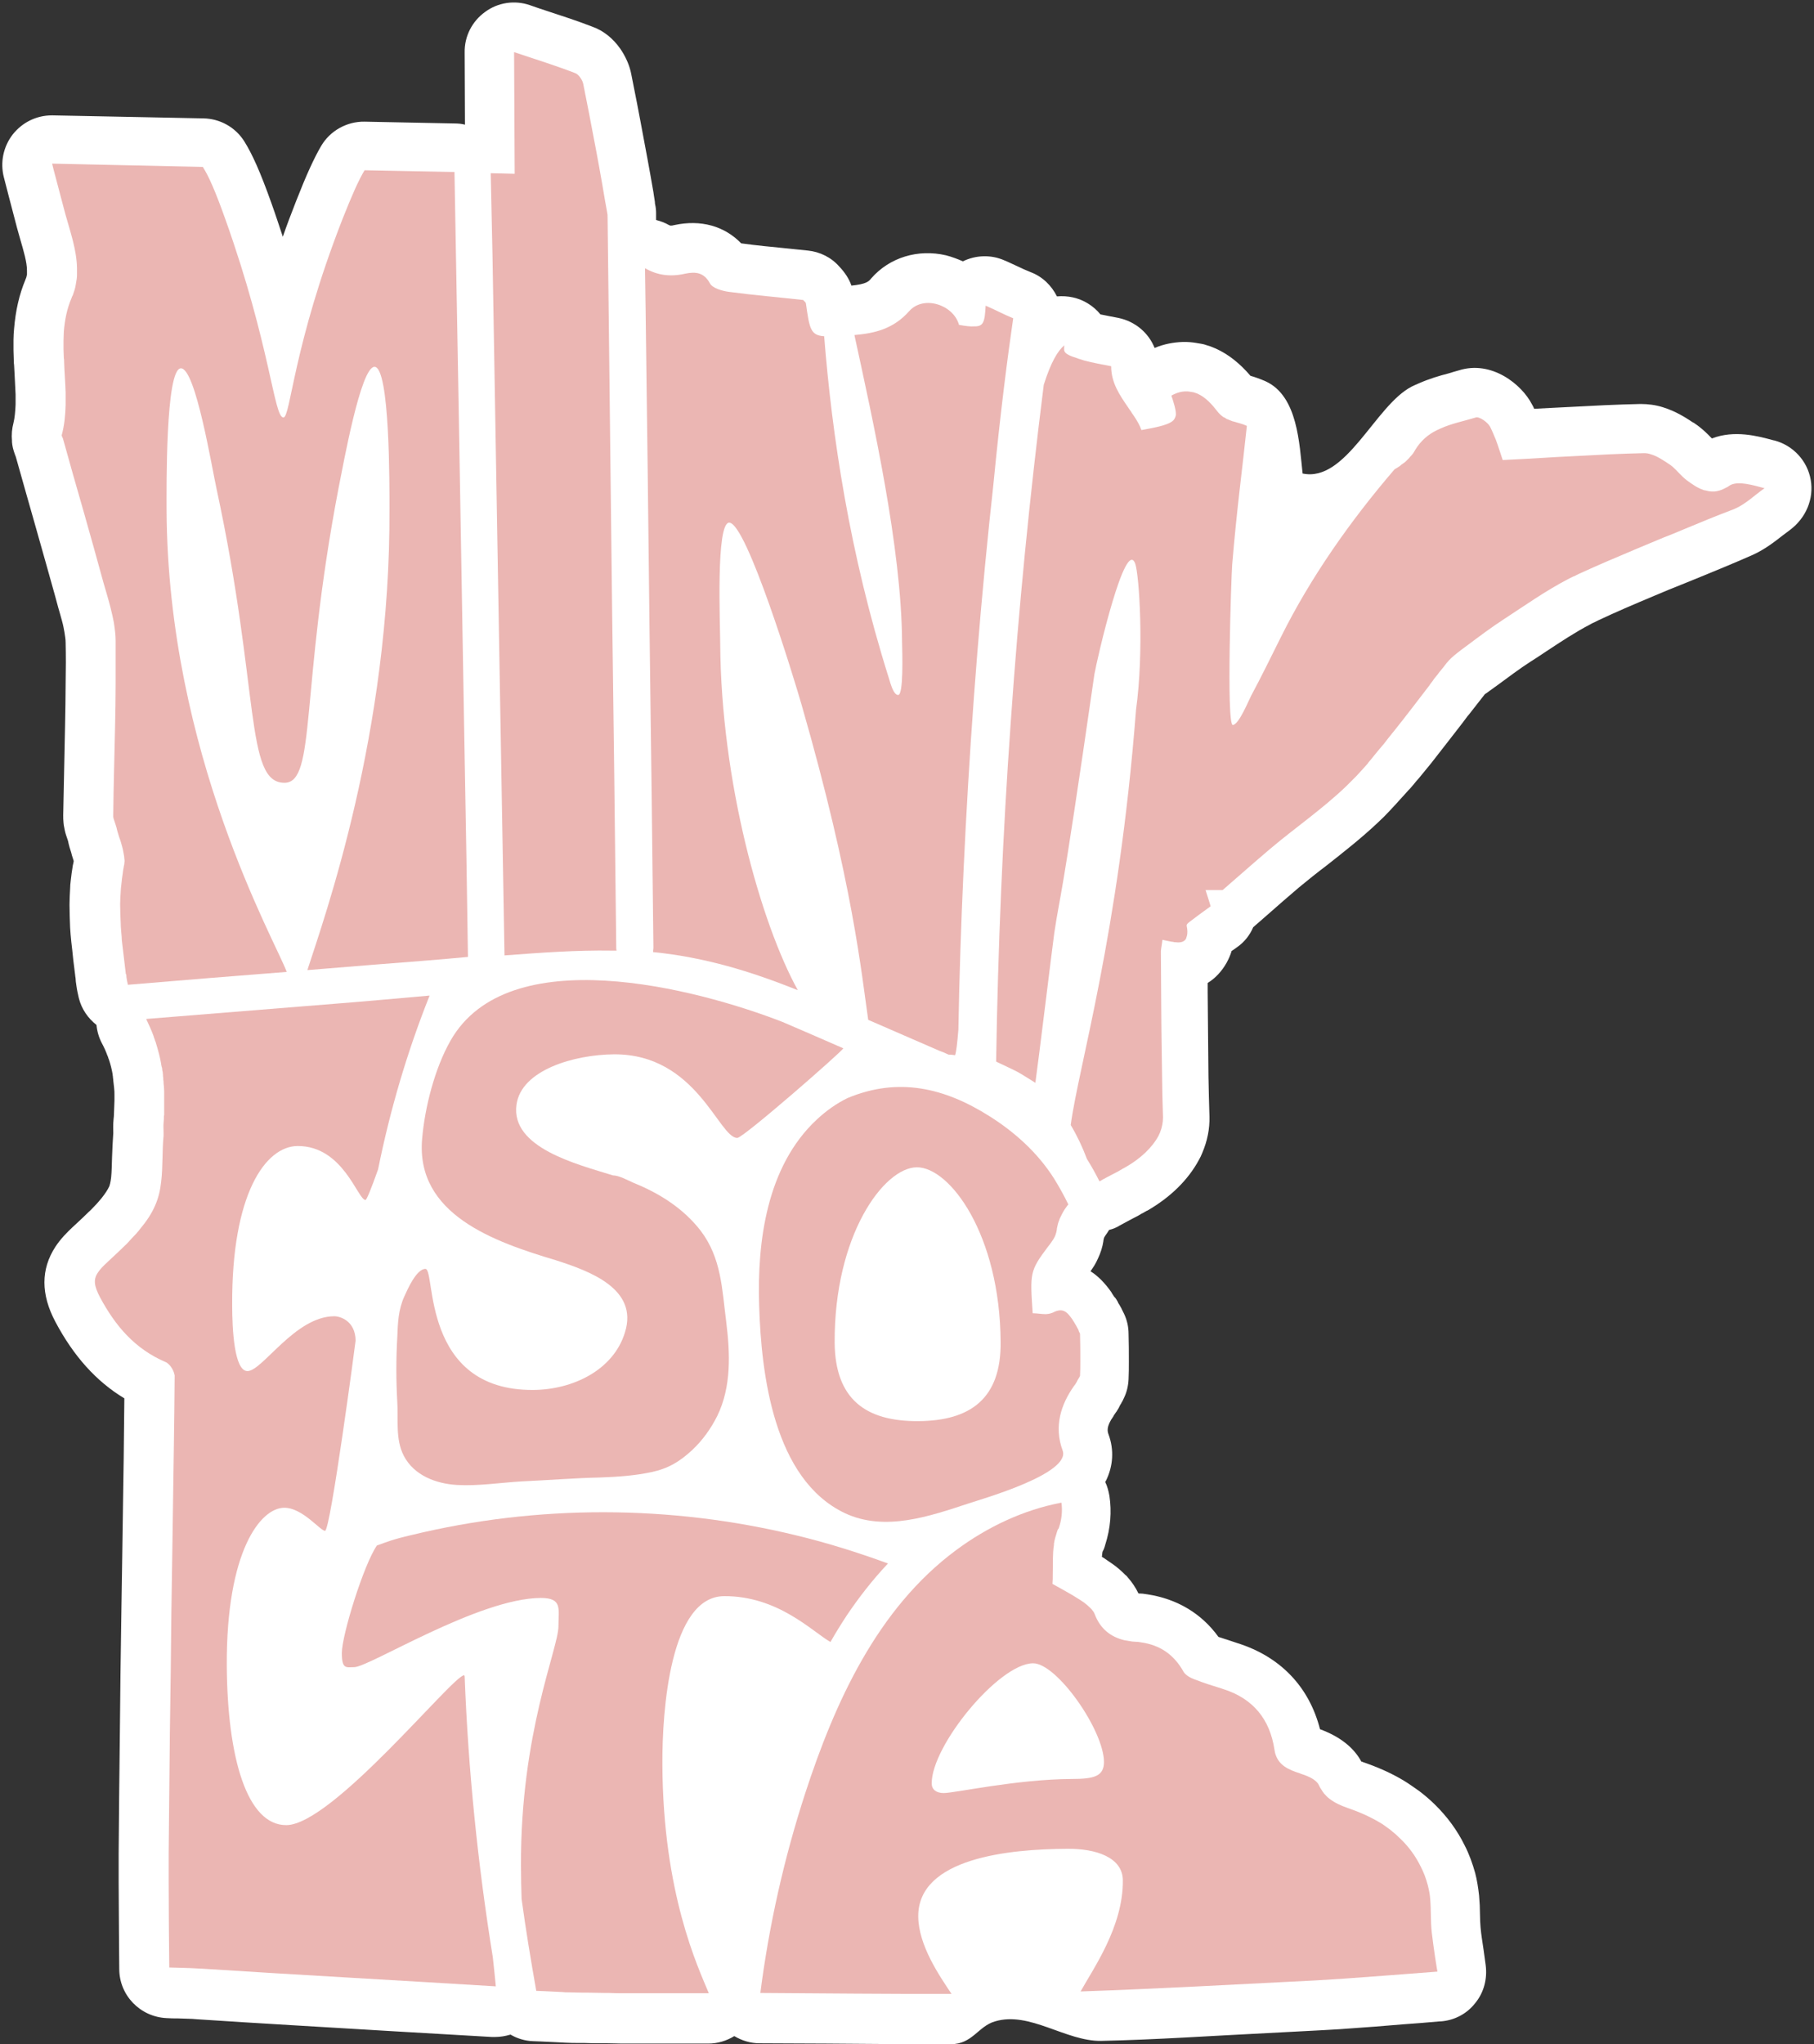
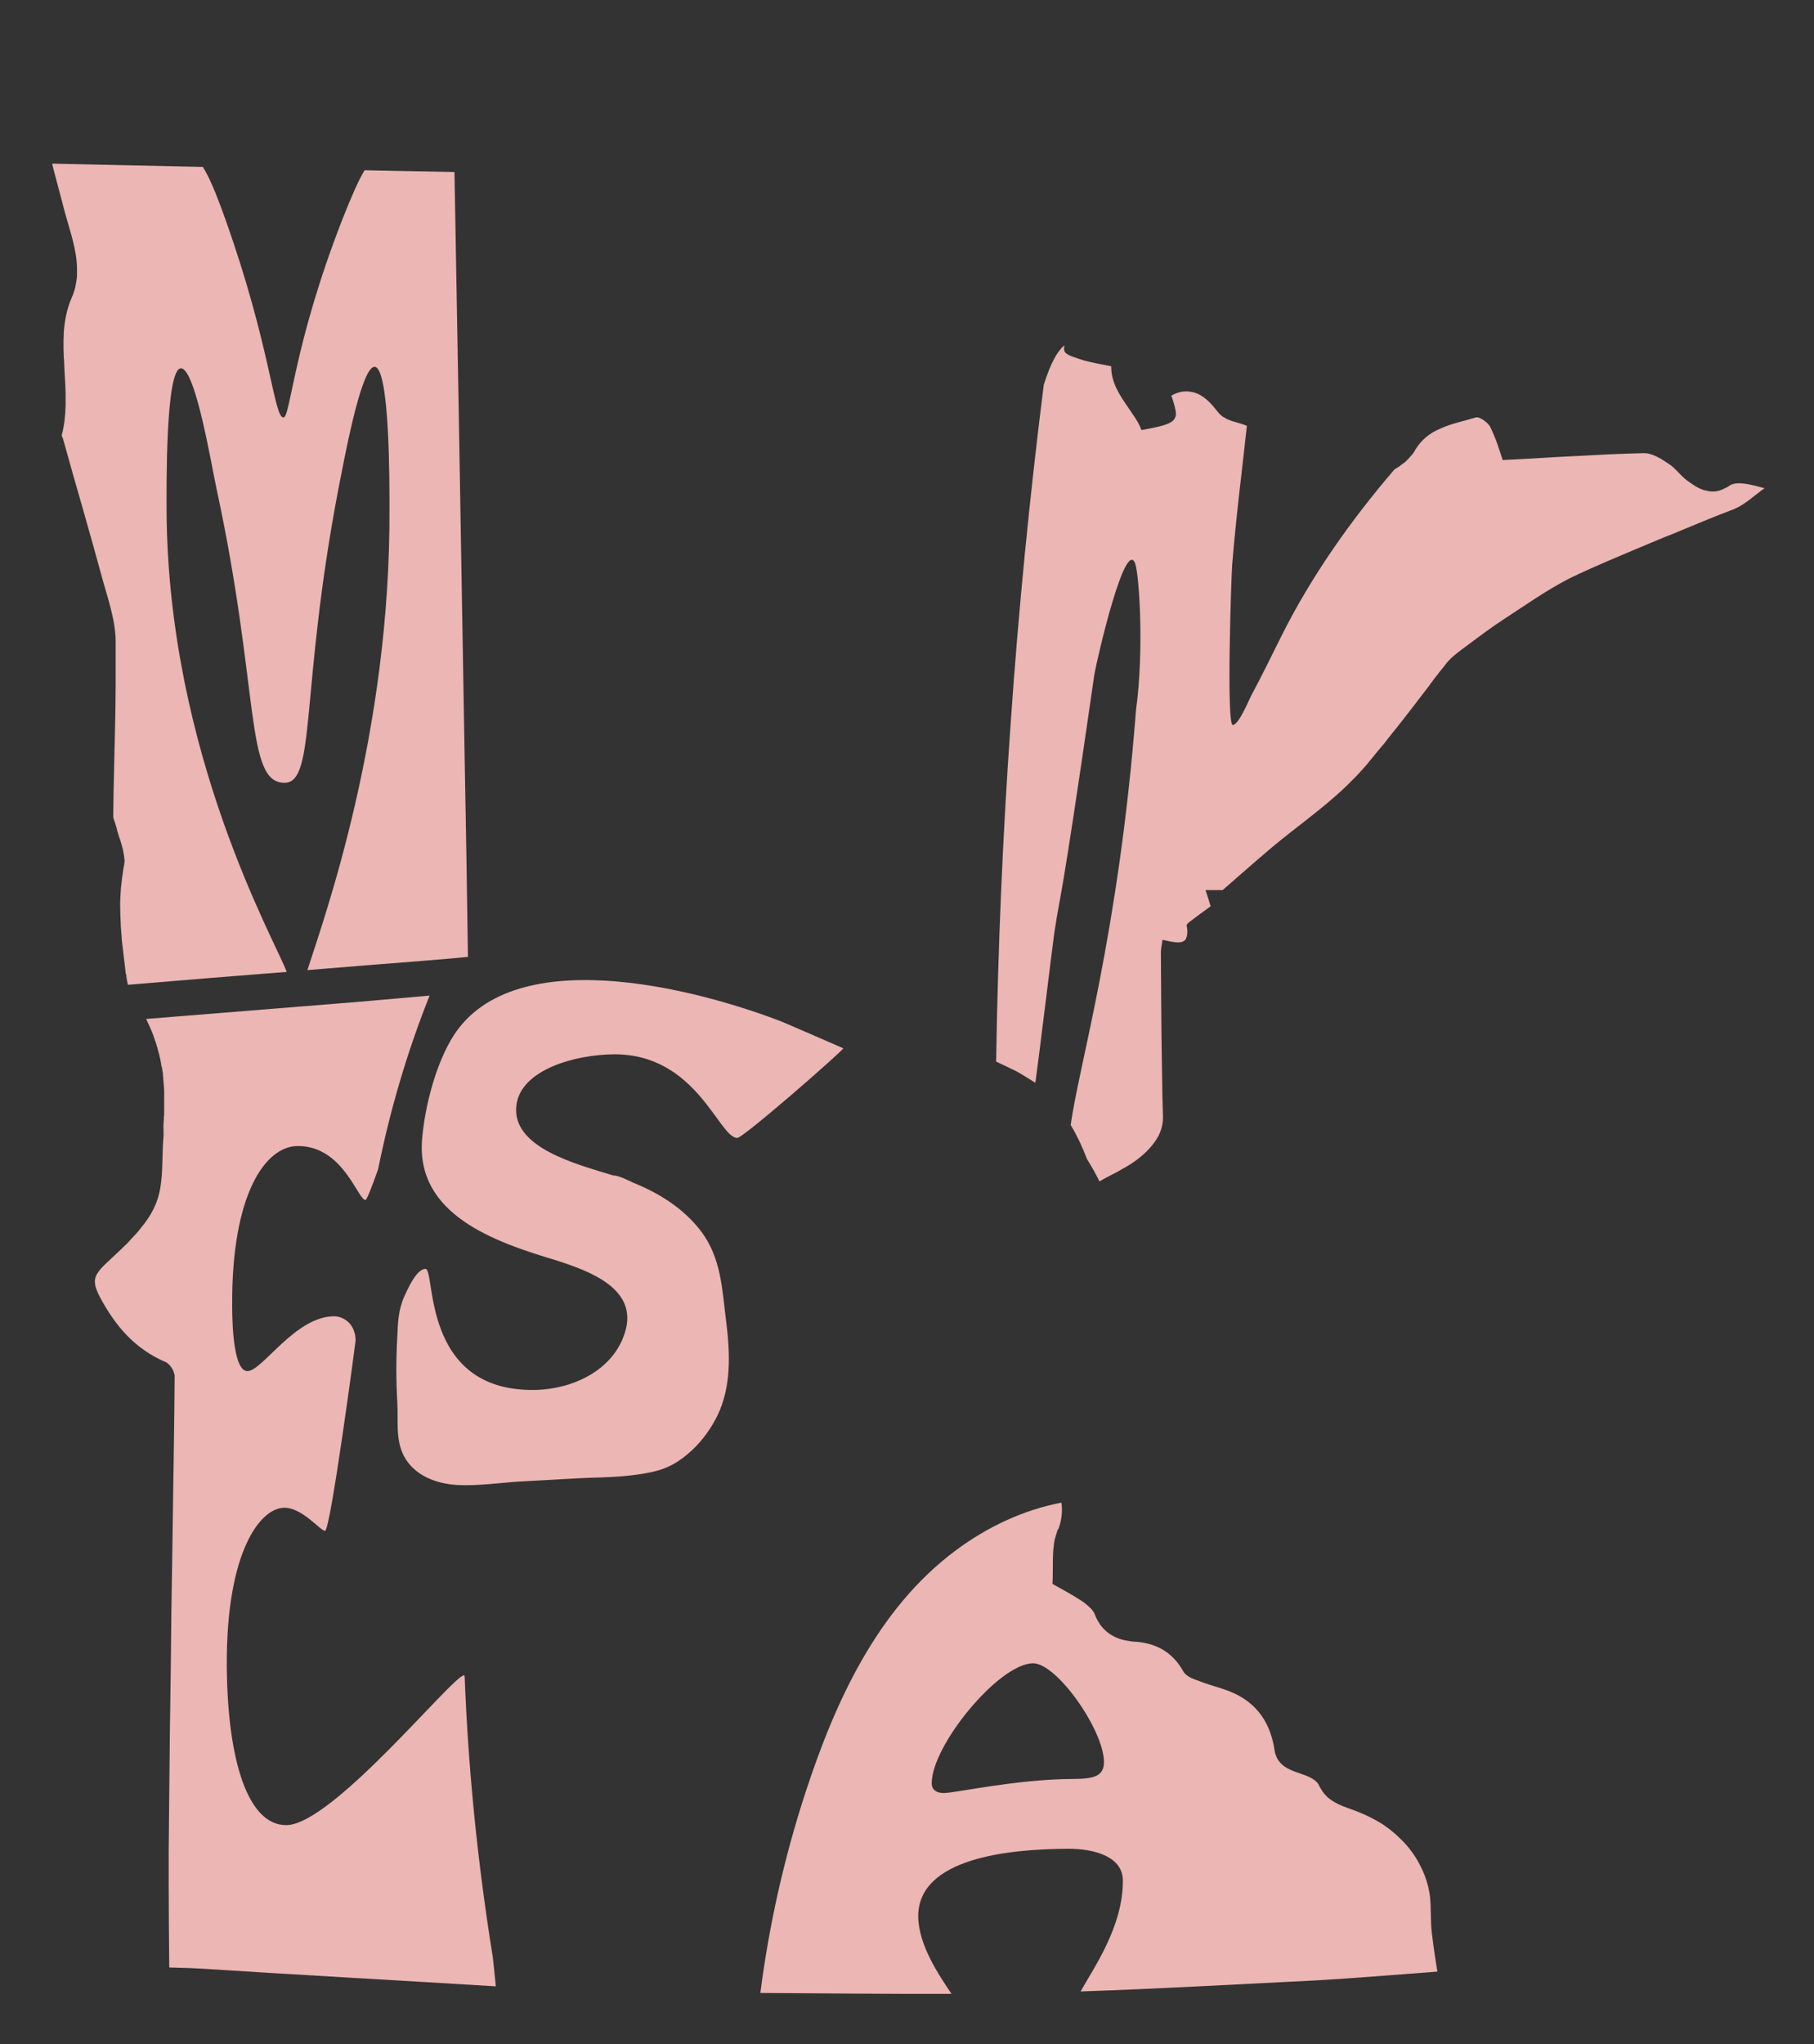
<svg xmlns="http://www.w3.org/2000/svg" fill="#000000" height="682.1" preserveAspectRatio="xMidYMid meet" version="1" viewBox="121.4 128.1 605.5 682.1" width="605.5" zoomAndPan="magnify">
  <rect x="121.4" y="128.1" width="605.5" height="682.1" fill="#333333" stroke="none" />
  <g id="change1_1">
-     <path d="M725.8,288.2c-1.1-6.3-5.8-11.4-12-13.1l-0.5-0.1c-5.2-1.4-12.9-3.5-20.5-0.6c-1.3-1.4-3.3-3.4-6-5.2 l-0.4-0.2c-2.4-1.6-5.7-3.7-9.9-5c-2.5-0.8-5.1-1.1-7.5-1.1c-3.8,0.1-7.7,0.2-11.9,0.4c-2,0.1-4,0.2-5.9,0.3 c-3.9,0.2-7.9,0.4-11.9,0.6l-5.7,0.3c0,0,0,0-0.1,0c-0.2-0.5-0.4-0.9-0.7-1.4c-3.4-6.7-13.5-14.9-24.5-11.4c-1,0.3-2.2,0.6-3.4,1 c-3.1,0.8-6.5,1.8-10.1,3.4c-0.8,0.3-1.5,0.7-2.2,1c-12.2,6.3-21.9,32.1-36.4,29c-1.1-9.9-1.6-25.7-12.2-30.7 c-2-0.9-3.8-1.5-5.2-1.9c-3.6-4.2-7.4-7.2-11.6-9.1c-1.1-0.5-2.2-0.9-3.3-1.2c-0.5-0.2-1.1-0.3-1.6-0.4c-0.6-0.1-1.2-0.2-1.8-0.3 c-1.2-0.2-2.5-0.3-3.7-0.3c-0.2,0-0.3,0-0.5,0c-3.2,0.1-6.4,0.7-9.5,2c-2-5-6.4-8.8-12-10c-1-0.2-2.1-0.4-3.1-0.6 c-1.1-0.2-2.1-0.4-3-0.6c-1.1-1.4-2.5-2.6-4.1-3.6c-3.2-2-6.8-2.7-10.4-2.4c-1.8-3.6-4.8-6.6-8.8-8.1c-1.3-0.5-2.8-1.2-4.5-2 c-1.4-0.6-2.7-1.3-4.2-1.9c-4.5-2-9.6-1.8-13.9,0.3c-1.8-0.8-3.7-1.5-5.6-2c-9.4-2.2-18.9,0.7-25,7.7c-0.8,1-1.6,1.9-6.6,2.4 c-0.8-2.3-2.2-4.4-4-6.3c-2.7-3.1-6.5-5-10.6-5.4c-2.3-0.2-4.5-0.5-6.8-0.7c-5.1-0.5-10.3-1-15.4-1.7c-5.6-5.8-13.5-8-22.3-6.1 c-1.2,0.3-1.4,0.2-1.8,0c-1.4-0.8-2.8-1.3-4.3-1.7l0-2.3c0-0.9-0.1-1.9-0.3-2.8c-0.1-0.3-0.1-0.6-0.1-0.8c0,0,0-0.1,0-0.1 c-0.1-0.9-0.3-1.7-0.4-2.6l-0.1-0.7c-1.2-7-2.6-14.5-4.3-23.5c-0.4-2.1-0.8-4.2-1.2-6.3c-0.6-3.2-1.3-6.4-1.9-9.6 c-0.5-2.6-1.6-5.2-3.1-7.6c-0.2-0.3-0.4-0.6-0.6-0.9c-2.4-3.4-5.6-6-9.3-7.3c-4.9-1.9-9.8-3.5-15-5.2c-1.9-0.6-3.9-1.3-5.9-2 c-5-1.7-10.6-0.9-14.9,2.3c-4.3,3.1-6.9,8.1-6.8,13.5l0.1,24.1c-1.1-0.3-2.3-0.4-3.5-0.4l-30-0.6c-5.9-0.1-11.5,3-14.5,8.1 c-2.4,4.1-5,9.8-8.4,18.5c-1.6,4.1-3.1,8-4.4,11.8c-1.2-3.6-2.4-7.3-3.8-11.2c-3.7-10.4-6.4-16.4-9.1-20.7c-3-4.7-8.1-7.5-13.6-7.6 l-50.3-1c-0.1,0-0.2,0-0.3,0c-5.1,0-9.8,2.3-13,6.3c-3.2,4.1-4.3,9.4-3,14.4l1.6,6.2c1,3.8,1.9,7.2,2.8,10.7 c0.4,1.3,0.7,2.6,1.1,3.9c1.1,3.8,2.2,7.5,2.2,10.2c0,0.2,0,0.4,0,0.7c0,0.2,0,0.4,0,0.6c0,0.2,0,0.3-0.1,0.5c0,0.2-0.1,0.3-0.1,0.5 c-0.1,0.2-0.1,0.4-0.2,0.5c0,0.1-0.1,0.2-0.1,0.3c-2.1,5-3.3,10.4-3.8,16.4c-0.1,1.2-0.2,2.4-0.2,3.7c0,1.1,0,2.3,0,3.5 c0,1.1,0.1,2.2,0.1,3.3c0,0.5,0,1.1,0.1,1.6c0.1,1.2,0.1,2.5,0.2,3.7c0.1,2.1,0.2,4.1,0.3,6.1c0,0.4,0,0.8,0,1.2c0,0.7,0,1.5,0,2.2 c-0.1,2.4-0.3,4.5-0.7,6.1c-0.5,1.9-0.7,3.9-0.5,6c0,0.1,0,0.3,0,0.4c0,0.3,0.1,0.6,0.1,0.9c0.2,1.4,0.7,2.8,1.2,4.1 c1.1,3.9,2.2,7.8,3.3,11.7c1,3.6,2.1,7.3,3.1,10.9c2.7,9.6,4.8,16.9,6.7,23.8c0.3,1.2,0.7,2.5,1,3.7c0.4,1.5,0.9,3,1.3,4.6 c0.4,1.4,0.6,2.6,0.8,3.7c0.2,1.3,0.4,2.4,0.4,3.4c0.1,4.4,0.1,9,0,14.1c0,4.2-0.1,8.7-0.2,14.4c-0.1,3.2-0.1,6.5-0.2,9.7 c-0.1,6.4-0.3,12.9-0.4,19.5c0,0.8,0,1.7,0.1,2.5c0,0.3,0.1,0.6,0.1,0.9c0.2,1.1,0.4,2.2,0.7,3.1c0.1,0.4,0.3,0.8,0.4,1.2l0.3,0.9 c0.3,1.5,0.7,2.8,1.1,4l0.2,0.8c0.2,0.6,0.4,1.2,0.6,1.9c0,0.2-0.1,0.4-0.1,0.6c-0.1,0.3-0.1,0.6-0.2,0.9c-0.3,1.7-0.5,3.4-0.7,5.1 c-0.1,0.9-0.2,1.8-0.2,2.7c-0.1,1.7-0.2,3.5-0.2,5.3c0,2.4,0.1,4.9,0.2,7.6c0.1,1.5,0.2,3.1,0.4,4.8c0.1,0.8,0.2,1.7,0.3,2.6 c0.2,2.3,0.5,4.6,0.8,7l0.2,1.6c0,0,0,0.1,0,0.1c0.1,0.6,0.2,1.2,0.2,1.9c0,0.2,0.1,0.5,0.1,0.7c0,0.2,0.1,0.5,0.1,0.7 c0.2,1.5,0.5,2.8,0.8,4.1c0.9,3.7,3.1,6.8,5.9,9c0.2,2.1,0.8,4.2,1.8,6.1c0.7,1.3,1.3,2.6,1.8,4c0.1,0.2,0.2,0.5,0.3,0.7 c0,0,0,0.1,0,0.1c0.1,0.2,0.2,0.5,0.3,0.8c0.5,1.5,0.9,3.1,1.2,4.8l0,0.2c0,0.2,0.1,0.4,0.1,0.7l0,0.2c0,0.2,0.1,0.4,0.1,0.7l0,0.1 c0,0,0,0.1,0,0.1l0.3,2.6c0,0,0,0.1,0,0.1c0.1,0.7,0.1,1.4,0.1,2.2l0,1.9l-0.2,5.2c0,0.3-0.1,0.7-0.1,1c0,0,0,0,0,0 c-0.2,1.9-0.1,3.4-0.1,4.4c0,0.1,0,0.2,0,0.3c-0.2,2.7-0.3,5.3-0.4,7.9c-0.1,2.5-0.1,4.8-0.3,6.7c-0.2,1.8-0.5,2.7-0.6,3 c-0.5,1.1-1.4,2.5-2.6,4c-0.7,0.8-1.4,1.7-2.3,2.6c-0.6,0.6-1.2,1.3-1.9,1.9c-1.3,1.3-2.7,2.6-4.2,4l-1.3,1.2 c-1.8,1.7-4,3.9-5.7,6.5c-4.9,7.5-4.9,15.9,0,25.1c6.1,11.5,13.7,19.9,23,25.5c-0.1,13.3-0.3,26.5-0.5,39l-0.2,13.5 c-0.1,6.4-0.2,12.9-0.3,19.3c-0.2,13.3-0.4,26.7-0.5,40c-0.2,14.9-0.3,28-0.4,40.1c0,3.2,0,6.4,0,9.6c0,5.5,0.1,11.1,0.1,16.8 c0,4,0.1,8,0.1,12.1c0,8.8,7,16,15.8,16.4c1.3,0.1,2.5,0.1,3.7,0.1c1,0,2.1,0.1,3.1,0.1c1.2,0,2.4,0.1,3.5,0.2c0,0,0.1,0,0.1,0 c19.2,1.3,42.7,2.6,65.5,4c11.6,0.7,22.8,1.3,32.7,1.9c0.3,0,0.7,0,1,0c1.8,0,3.5-0.3,5.2-0.8c2.2,1.3,4.8,2.1,7.5,2.2l2.6,0.1 c2.1,0.1,4.2,0.2,6.3,0.3l1.8,0.1c1.6,0.1,3.3,0.1,4.9,0.1l1.5,0c2.1,0.1,4.1,0.1,6.2,0.1l1.4,0c1.7,0,3.4,0.1,5,0.1l1.8,0 c1.8,0,3.6,0,5.5,0l0.8,0c2.1,0,4.2,0,6.2,0l1.8,0c0.8,0,1.5,0,2.3,0c0.9,0,1.7,0,2.6,0l7.8,0c3.1,0,6.1-0.9,8.7-2.5 c2.5,1.5,5.4,2.4,8.4,2.4c6.7,0,14.3,0.1,22.2,0.1c12.2,0.1,24.8,0.2,35.7,0.2c2.1,0,4.1,0,6,0c7.2,0,9.1-6,14.7-7.6 c11.6-3.5,23.6,6.7,35.5,6.5c18.5-0.4,37-1.7,55.4-2.6c5.7-0.3,11.4-0.6,17.1-0.9c3-0.2,6.2-0.3,9.8-0.6c6-0.4,12.2-0.9,18.1-1.4 c4.1-0.3,8.3-0.6,12.5-1l0.3,0c4.6-0.3,8.8-2.5,11.6-6.1c2.9-3.5,4.1-8.1,3.5-12.7l-0.7-5.1c-0.4-2.7-0.8-5.1-1-7.4 c-0.1-1.3-0.2-2.8-0.2-4.4c0-1.9-0.1-4-0.3-6.3c-0.3-2.7-0.7-5.2-1.3-7.5c-0.9-3.2-2-6.3-3.5-9.2c-2.5-5.1-5.9-9.7-10-13.7 c-0.8-0.8-1.7-1.6-2.5-2.3c-0.8-0.7-1.7-1.4-2.6-2.1c-1.1-0.8-2.3-1.6-3.6-2.5c-0.5-0.3-0.9-0.6-1.4-0.9c-4.1-2.5-8.8-4.6-13.8-6.3 c-0.2-0.1-0.4-0.2-0.6-0.2c-2.6-4.8-7.3-8.4-13.8-10.8c-3.6-14.1-13.2-24.2-27.5-28.7l-1.8-0.6c-1.6-0.5-3.1-1-4.6-1.5 c-5.7-7.9-13.9-12.7-23.7-14.2c-1.1-0.2-2.1-0.3-3-0.3c-0.9-1.9-2.1-3.7-3.6-5.4c-0.2-0.3-0.5-0.6-0.8-0.8c-1.3-1.3-2.7-2.6-4.5-3.8 c-0.5-0.4-1.1-0.7-1.6-1.1c-0.6-0.4-1.1-0.8-1.7-1.1c0-0.4,0.1-0.7,0.1-1c0-0.2,0.1-0.5,0.1-0.7c0.4-0.7,0.7-1.5,0.9-2.3 c1.8-5.6,2.2-11.1,1.4-16.4c-0.3-1.6-0.7-3.2-1.4-4.6c0-0.1,0.1-0.2,0.2-0.3c2.5-5,2.8-10.5,0.9-15.6c-0.3-0.9-0.9-2.5,1.7-6.1 c0,0,0,0,0-0.1c0.3-0.4,0.6-0.9,0.9-1.3c0,0,0.1-0.1,0.1-0.1l0.1-0.2c0.2-0.4,0.5-0.7,0.6-1c0.1-0.1,0.2-0.3,0.2-0.4 c0.2-0.4,0.4-0.8,0.7-1.2c0,0,0,0,0-0.1c0,0,0-0.1,0.1-0.1c0.3-0.5,0.5-1,0.7-1.4c1-2,1.5-4.2,1.6-6.4c0.1-1.9,0.1-3.9,0.1-5.8 c0-3.1,0-6.2-0.1-9.3c0-2.3-0.5-4.6-1.5-6.7c-0.3-0.6-0.6-1.2-0.9-1.8c0,0,0-0.1,0-0.1c0,0,0-0.1-0.1-0.1c-0.3-0.6-0.6-1.1-1-1.7 l0-0.1c0-0.1-0.1-0.1-0.1-0.2c-0.3-0.5-0.6-1.1-1-1.5l-0.2-0.2c-0.3-0.5-0.7-1-1-1.6c-2.2-3.1-4.5-5.4-6.9-6.9 c0.4-0.6,0.8-1.2,1.2-1.8c0.5-0.8,0.9-1.6,1.3-2.5c0.9-1.9,1.5-3.8,1.8-5.8c0-0.1,0-0.1,0-0.2l0.2-0.8c0,0,0-0.1,0-0.1 c0.1-0.1,0.1-0.2,0.2-0.3c0-0.1,0.1-0.1,0.1-0.2c0.5-0.7,1-1.4,1.4-2.1c1.3-0.3,2.5-0.8,3.6-1.5c1.2-0.7,2.5-1.3,3.7-2l2.5-1.3 c0.3-0.2,0.7-0.4,1-0.6l0.4-0.2c0.5-0.3,0.9-0.5,1.4-0.8c0,0,0,0,0.1,0c7.8-4.5,13.7-10.3,17.3-17c0.4-0.7,0.8-1.5,1.1-2.3 c1.7-4,2.5-8,2.4-12.1c-0.1-2.3-0.1-4.6-0.2-7c-0.1-4.3-0.2-8.7-0.2-13c-0.1-7.2-0.1-14.3-0.2-21.5c0-1,0-2,0-3.1 c2.6-1.6,4.7-3.9,6.3-6.7c0.7-1.3,1.3-2.6,1.7-4c0.2-0.1,0.3-0.2,0.5-0.3l1.4-1c2.4-1.7,4.2-4,5.3-6.6c1.6-1.4,3.1-2.7,4.7-4.1 c3.6-3.2,7.1-6.2,10.6-9.2c2.9-2.4,5.9-4.8,9.2-7.3c5.7-4.5,11.6-9.1,17.2-14.4c1.4-1.3,2.7-2.6,3.9-3.9c1.4-1.5,2.8-3,4.3-4.7 c0,0,0.1-0.1,0.2-0.2c0.6-0.6,1.1-1.3,1.7-1.9l0.5-0.5c0.4-0.5,0.8-0.9,1.2-1.4l0.9-1.1c0.3-0.3,0.5-0.6,0.8-0.9l4.1-5 c3-3.8,5.9-7.6,8.8-11.3c1.2-1.5,2.3-3,3.5-4.6c0,0,0.1-0.1,0.1-0.1c0,0,0-0.1,0.1-0.1l5.4-6.9c0,0,0,0,0,0c0.1-0.1,0.2-0.3,0.5-0.4 c0,0,0,0,0,0c1-0.7,1.9-1.4,2.9-2.1l0.3-0.2c4.1-3,7.9-5.9,11.8-8.4c1.8-1.1,3.5-2.3,5.2-3.4c5-3.3,9.7-6.4,14.5-8.9 c0.5-0.3,1.1-0.6,1.6-0.8c0.1,0,0.1-0.1,0.2-0.1c0.4-0.2,0.8-0.4,1.2-0.6c5.3-2.5,11.1-5,18.5-8.1c3-1.3,6-2.5,9-3.7l6.4-2.6 c5.4-2.2,11.2-4.6,16.9-7.1c4.4-1.9,7.8-4.6,10.5-6.7c0.9-0.7,1.7-1.3,2.4-1.8C724.3,300.9,726.9,294.5,725.8,288.2z" fill="#ffffff" />
-   </g>
+     </g>
  <g fill="#ebb6b3" id="change2_1">
    <path d="M164.1,456.7c-0.2-0.9-0.4-1.7-0.5-2.6c0-0.7-0.1-1-0.2-1l0,0c-0.1-0.6-0.1-1.1-0.2-1.7l0,0 c-0.3-2.8-0.7-5.6-1-8.4c-0.1-0.8-0.2-1.6-0.2-2.4c-0.1-1.4-0.3-2.9-0.3-4.3c-0.1-2.1-0.2-4.3-0.2-6.5c0-1.4,0.1-2.9,0.2-4.3 c0-0.7,0.1-1.4,0.2-2.2c0.1-1.3,0.3-2.7,0.5-4c0-0.3,0.1-0.5,0.1-0.8c0.1-0.6,0.2-1.2,0.3-1.7c0.1-0.2,0.1-0.5,0.1-0.7 c0.1-0.5,0.1-1,0-1.5c0-0.5-0.1-1-0.2-1.5c-0.1-0.5-0.2-1.1-0.3-1.6c-0.1-0.3-0.1-0.5-0.2-0.8c-0.3-1.1-0.6-2.2-1-3.2 c-0.3-1.1-0.7-2.1-0.9-3.2c-0.2-0.8-0.5-1.5-0.7-2.2c-0.1-0.2-0.1-0.4-0.2-0.6c-0.1-0.3-0.2-0.6-0.2-0.9c0-0.1,0-0.1,0-0.2 c0-0.2,0-0.3,0-0.5c0.1-9.7,0.4-19.3,0.6-29c0.1-4.9,0.2-9.7,0.2-14.6c0-4.8,0-9.6,0-14.4c0-2-0.3-4.1-0.6-6.1 c-0.3-1.6-0.7-3.3-1.1-4.9c-0.7-2.8-1.6-5.7-2.4-8.5c-2.2-8-4.4-16-6.7-24c-2.3-8-4.6-16-6.8-24c-0.1-0.2-0.2-0.4-0.3-0.7 c-0.1-0.1-0.1-0.2-0.1-0.3c0,0,0,0,0,0c0,0,0-0.1,0-0.1c0.9-3.3,1.2-6.6,1.3-10c0-1,0-1.9,0-2.9c0-0.5,0-1,0-1.4 c-0.1-3.4-0.4-6.7-0.5-10.1c0-0.5,0-1-0.1-1.4c0-1-0.1-1.9-0.1-2.9c0-1,0-1.9,0-2.9c0-1,0.1-1.9,0.1-2.9c0.3-3.8,1-7.6,2.6-11.3 c0.1-0.3,0.2-0.6,0.4-0.9c0.2-0.6,0.4-1.2,0.6-1.8c0.2-0.6,0.3-1.2,0.4-1.8c0.1-0.6,0.2-1.2,0.3-1.8c0.1-0.6,0.1-1.2,0.1-1.8 c0-0.6,0-1.2,0-1.8c-0.1-6.1-2.2-12-3.9-18.1c-0.9-3.4-1.8-6.8-2.8-10.6c-0.5-2-1.1-4-1.6-6.2c7.7,0.2,15.4,0.3,23,0.5 c9.1,0.2,18.2,0.4,27.3,0.6c2,3.1,4.3,8.4,7.5,17.4c15.1,42.3,16.2,66.2,19.4,66.2c2.4,0,3.2-24,19.8-66.4 c3.1-7.8,5.3-12.8,7.3-16.1c10,0.2,20,0.4,30,0.6c0.5,26.2,0.9,52.4,1.4,78.6c0.7,39,1.3,77.9,2,116.9c0.4,21.8,0.8,44.5,1.1,66.4 c-7.1,0.7-23.4,2-31.5,2.6c-7.4,0.6-14.7,1.2-22.1,1.8c5.6-17.4,27.8-79.1,27.4-154c0-6.9,0.2-47.3-5-47.3 c-4.6,0-10.4,32.6-12,40.5c-12.9,67.4-7.4,98.2-18,98.3c-13.3,0.1-8.2-30.8-22.7-98c-1.6-7.2-7-40.3-11.9-40.3 c-5.2,0-4.8,40.4-4.8,47.3c0.4,81.4,36.5,144.1,40.1,154.1C199.3,453.8,181.7,455.2,164.1,456.7z" />
-     <path d="M285.2,185.9c2.7,0.1,5.3,0.1,8,0.2l0,0l0,0l0,0c-0.1-13.5-0.1-26.2-0.2-40.6c7.8,2.6,14.2,4.6,20.4,7 c0.6,0.2,1.2,0.8,1.7,1.5c0.1,0.1,0.1,0.2,0.2,0.3c0.4,0.6,0.7,1.3,0.8,1.9c0.6,3.2,1.3,6.4,1.9,9.6c0.4,2.1,0.8,4.2,1.2,6.3 c1.5,7.7,2.9,15.4,4.2,23.2c0.2,1.1,0.4,2.2,0.6,3.3l0,0c0.1,0.4,0.1,0.8,0.2,1.2c0.3,26,0.6,52,0.9,78 c0.4,35.4,0.8,70.9,1.3,106.3c0.2,20.1,0.5,40.1,0.7,60.2c0,0.3,0,0.6,0.1,1c-0.5,0-1,0-1.4,0c-12-0.2-24,0.7-36,1.6 c-0.7-38.7-1.3-77.5-2-116.2c-0.7-39-1.3-77.9-2-116.9C285.6,204.3,285.4,195.1,285.2,185.9z" />
    <path d="M286.9,790.9c-29-1.8-69-4-98.1-5.9c0,0,0,0-0.1,0c-1.3-0.1-2.7-0.1-4-0.2c-2.2-0.1-4.4-0.1-6.8-0.2 c-0.1-9.8-0.2-19.3-0.2-28.8c0-3.2,0-6.3,0-9.5c0.1-13.3,0.3-26.7,0.4-40c0.2-13.3,0.4-26.7,0.5-40c0.1-6.4,0.2-12.9,0.3-19.3 c0.1-4.5,0.1-9,0.2-13.5c0.2-15.3,0.5-30.6,0.6-45.9c0-0.2,0-0.3,0-0.5c0-0.1,0-0.3-0.1-0.4c0-0.2-0.1-0.3-0.1-0.5 c-0.3-0.9-0.8-1.8-1.4-2.5c-0.1-0.1-0.2-0.2-0.3-0.3c-0.4-0.4-0.8-0.7-1.1-0.8c-10.3-4.4-16.8-12.1-21.9-21.6c-2-3.8-2.3-6-0.7-8.3 c0.7-1.1,1.8-2.2,3.2-3.5c1.9-1.8,3.9-3.6,5.7-5.4c0.8-0.7,1.5-1.5,2.2-2.3c1.1-1.1,2.2-2.3,3.1-3.5c2-2.4,3.7-4.9,4.9-7.7 c1.1-2.5,1.7-5.1,2-7.9c0.6-5,0.3-10.3,0.8-15.3c0,0,0-0.1,0-0.1c0-0.3,0-0.6,0-1c0-1.1-0.1-2.2,0-3.2c0,0,0,0,0,0 c0-0.4,0.1-0.9,0.1-1.3c0-0.2,0-0.3,0-0.5c0-0.3,0-0.6,0.1-0.9c0-0.2,0-0.4,0-0.6c0-0.3,0-0.5,0-0.8c0-0.2,0-0.4,0-0.6 c0-0.2,0-0.5,0-0.7c0-0.2,0-0.4,0-0.6c0-0.2,0-0.5,0-0.7c0-0.2,0-0.4,0-0.6c0-0.2,0-0.4,0-0.7c0-0.2,0-0.4,0-0.7c0-0.2,0-0.4,0-0.6 c0-0.2,0-0.5,0-0.7c0-0.2,0-0.4,0-0.5c0-1-0.1-1.9-0.2-2.8c0-0.1,0-0.2,0-0.4c0-0.3-0.1-0.6-0.1-0.8c0-0.1,0-0.3,0-0.4 c0-0.3-0.1-0.6-0.1-0.8c0-0.1,0-0.3,0-0.4c0-0.3-0.1-0.6-0.1-0.9c0-0.1,0-0.2-0.1-0.4c0-0.3-0.1-0.6-0.1-0.9c0-0.1,0-0.2-0.1-0.3 c-0.1-0.3-0.1-0.6-0.2-0.9c0-0.1,0-0.1,0-0.2c-0.4-2.3-1-4.5-1.7-6.8c0,0,0,0,0,0c-0.1-0.4-0.2-0.7-0.4-1.1c0,0,0-0.1,0-0.1 c-0.1-0.4-0.3-0.7-0.4-1.1c0,0,0,0,0-0.1c-0.7-1.9-1.6-3.9-2.5-5.8c21.1-1.7,42.2-3.4,63.3-5.1c10.4-0.8,20.8-1.8,31.3-2.7 c-7.5,18.8-13.2,38.2-17.2,58c-2.2,6.2-3.8,10.2-4.2,10.2c-2.6,0-7.4-18.1-22.7-18c-10.7,0.1-22,16-21.8,53.1c0,8.1,0.7,22,5.1,22 c5,0,15.9-18.3,29-18.3c1.9,0,7,1.5,7.1,8.1c0,0.4-8.4,63.5-10.2,63.5c-1.6,0-7.5-7.7-13.6-7.7c-7.9,0-19.4,14.4-19.2,52.7 c0.2,30.9,6.8,53.3,19.9,53.2c15.4-0.1,55.6-50,59.3-50c0.1,0,0.1,0.1,0.2,0.4c1.2,31.4,4.4,62.7,9.4,93.7 C286.3,784.6,286.6,787.9,286.9,790.9z" />
    <path d="M402.9,477.9c-0.7,1.3-33.4,29.9-35.4,29.9c-6.2,0-13.5-28-41.1-27.9c-13.3,0.1-31,5.2-32.6,16.8 c-2,14.4,20.3,19.9,32.2,23.6c2,0,5.1,1.7,6.9,2.5c8.7,3.5,16.7,8.6,22.4,16c6.9,9.1,7.1,19.4,8.5,30.3c1.3,10.5,1.8,21.7-3,31.5 c-2.1,4.2-4.9,8.1-8.3,11.3c-4.2,3.9-8,6.2-13.6,7.4c-5.6,1.2-11.4,1.6-17.2,1.8c-8.6,0.2-17.3,0.9-26,1.3 c-7.1,0.4-14.6,1.6-21.7,1.2c-7.1-0.4-14.4-3.2-17.8-9.7c-2.9-5.6-1.8-12.2-2.2-18.2c-0.4-7.1-0.4-14.2,0-21.2 c0.2-4.9,0.3-9.3,2.4-13.9c1-2.2,4-9.1,7-9.1c3.5,0-1.6,40.6,36,40.4c13.3-0.1,26.8-6.7,30.6-19.2c4.6-14.6-11.9-20.5-23.1-24.1 c-20.4-6.1-46.8-15.2-44.6-40.5c0.9-10.5,4.2-23.5,9.5-32.8c19.2-33.7,81.7-17.5,110.8-6.2C389.3,472,396.1,474.9,402.9,477.9z" />
-     <path d="M473.2,521.3c-5.4-8.5-13-15.4-21.6-20.8c-14.9-9.4-30.3-13.1-47.3-6c-3.7,1.8-7.2,4.3-10.3,7.2 c-16.7,15.6-19.9,40.7-19.2,62.1c0.7,22.7,4.8,57.9,28.6,69.2c13.4,6.3,28.4,1,41.5-3.3c4.5-1.5,34-9.9,31.2-17.6 c-3-8.1-0.5-15.4,3.7-21.4c0,0,0,0,0,0c0.2-0.3,0.4-0.5,0.6-0.8c0-0.1,0.1-0.1,0.1-0.2c0.1-0.2,0.3-0.4,0.4-0.7 c0-0.1,0.1-0.1,0.1-0.2c0.1-0.2,0.3-0.5,0.4-0.7c0,0,0-0.1,0.1-0.1c0.1-0.3,0.3-0.5,0.4-0.8c0.1-1.6,0.1-3.3,0.1-4.9 c0-3,0-6.1-0.1-9.2c-0.2-0.4-0.4-0.7-0.5-1.1c0,0,0-0.1,0-0.1c-0.2-0.4-0.4-0.7-0.6-1.1c0-0.1-0.1-0.1-0.1-0.2 c-0.2-0.3-0.4-0.7-0.6-1c0-0.1-0.1-0.1-0.1-0.2c-0.2-0.4-0.5-0.7-0.7-1.1c-1.7-2.4-3.1-4-6.5-2.2c-0.3,0.1-0.6,0.2-0.9,0.3 c-0.2,0-0.4,0.1-0.5,0.1c-0.3,0-0.6,0.1-0.9,0.1c0,0,0,0,0,0c-1.4,0-3-0.3-4.4-0.3c-0.9-13.4-1-14.1,5.1-22.2 c0.4-0.5,0.8-1,1.2-1.6c0.2-0.3,0.4-0.6,0.6-0.9c0.2-0.3,0.3-0.6,0.5-0.9c0.2-0.5,0.4-1,0.5-1.5c0.1-0.4,0.2-0.9,0.2-1.3 c0-0.1,0.1-0.3,0.1-0.4c0.1-0.3,0.1-0.6,0.2-0.9c0-0.1,0.1-0.3,0.1-0.4c0.1-0.3,0.2-0.6,0.3-0.8c0-0.1,0.1-0.2,0.1-0.3 c0.1-0.3,0.2-0.6,0.4-0.9c0-0.1,0-0.1,0.1-0.2c0.5-1.1,1.1-2.2,1.8-3.1c0.2-0.3,0.4-0.6,0.7-0.9C476.6,527.1,475,524.2,473.2,521.3 z M427.9,602.3c-17.4,0.1-27.7-7.2-27.9-26.1c-0.2-35.9,16.4-58.5,27.4-58.6c11-0.1,27.8,22.4,28,58.3 C455.6,594.8,445.3,602.2,427.9,602.3z" />
-     <path d="M342.5,716.9c0.2,43.1,11.9,67.6,15.5,76.3c0,0,0,0,0,0c-2,0-4.1,0-6.1,0c-0.5,0-1.1,0-1.6,0 c-1.6,0-3.2,0-4.8,0c-0.6,0-1.2,0-1.7,0c-2.1,0-4.1,0-6.2,0c-0.3,0-0.5,0-0.8,0c-1.8,0-3.6,0-5.4,0c-0.6,0-1.2,0-1.8,0 c-1.7,0-3.3,0-5-0.1c-0.4,0-0.9,0-1.3,0c-2,0-4.1-0.1-6.1-0.1c-0.5,0-1,0-1.5,0c-1.6,0-3.2-0.1-4.8-0.1c-0.6,0-1.2,0-1.8-0.1 c-2.1-0.1-4.1-0.2-6.2-0.3c-0.8,0-1.7-0.1-2.5-0.1c-1.8-10.2-3.5-20.4-4.9-30.7c-0.1-3.4-0.2-7.1-0.2-11.1 c-0.2-44.2,12.5-72.5,12.5-79.8c0-5.9,1.4-9.5-5.9-9.5c-20.8,0.1-57.3,23.1-62.3,23.1c-2.6,0-4.1,0.8-4.1-4.7 c0-6,7.3-29.5,11.7-35.9c3.4-1.2,5.1-2,11.6-3.5c42-10.2,86.3-10.1,128.3,0.1c10.4,2.5,20.6,5.7,30.7,9.4 c-5.1,5.4-9.7,11.3-13.8,17.4c-1.9,2.9-3.7,5.8-5.4,8.8c-6.1-3.5-17.5-15.4-35.5-15.3C345.1,660.8,342.4,698.7,342.5,716.9z" />
    <path d="M475.7,629.5c-12.7,2.4-24.7,8.1-35.1,15.8c-26.5,19.6-40.6,51.1-50.4,81.1c-7.1,21.8-12.1,44.1-15,66.7 c18.8,0.1,45.1,0.4,63.8,0.3c-4-6-11-16.1-11.1-25.8c-0.1-19.6,30.5-22.5,49.7-22.6c9.5-0.1,18.6,2.8,18.6,10.6 c0.1,15.4-9.9,29.4-14.1,37c0,0,0,0,0.1,0c26.3-0.9,52.5-2.4,78.7-3.7c3.2-0.2,6.3-0.4,9.5-0.6c10-0.7,20.1-1.5,30.5-2.3 c0.1,0,0.2,0,0.3,0c-0.1-0.6-0.2-1.2-0.3-1.8c-0.2-1.1-0.3-2.1-0.5-3.2c-0.4-2.8-0.8-5.5-1.1-8.2c-0.4-3.6-0.2-7.3-0.5-10.9 c-0.1-1.6-0.4-3.1-0.8-4.7c-0.6-2.3-1.4-4.4-2.4-6.3c-1.7-3.5-4-6.6-6.7-9.2c-0.6-0.5-1.1-1.1-1.7-1.6c-0.6-0.5-1.2-1-1.8-1.5 c-0.8-0.6-1.7-1.2-2.5-1.8c-0.3-0.2-0.7-0.4-1-0.6c-3.2-1.9-6.8-3.5-10.6-4.8c-2.3-0.8-4.3-1.7-6-3c-0.7-0.5-1.3-1.1-1.9-1.8 c-0.1-0.1-0.2-0.2-0.2-0.3c-0.2-0.2-0.4-0.5-0.5-0.7c-0.4-0.6-0.8-1.2-1.1-1.9c-0.8-1.7-3.4-2.9-5.6-3.6c-0.3-0.1-0.5-0.2-0.8-0.3 c-3.7-1.2-6.8-2.6-8-6.2c-0.2-0.5-0.3-1.1-0.4-1.7c-1.5-10-7-17-17.1-20.2c-0.2-0.1-0.4-0.1-0.6-0.2c-2.9-0.9-5.8-1.8-8.6-2.9 c-0.1,0-0.2-0.1-0.2-0.1c0,0-0.1,0-0.1,0c-1.4-0.5-3-1.4-3.7-2.5c-3.2-5.8-7.9-9-14.3-9.9c-0.6-0.1-1.3-0.2-2-0.2 c-0.6,0-1.2-0.1-1.7-0.2c-0.6-0.1-1.2-0.2-1.8-0.3c-4.5-1.1-8-3.7-9.9-8.7c-0.2-0.6-0.6-1.1-1.1-1.7c-0.1-0.1-0.2-0.2-0.3-0.3 c-0.7-0.7-1.4-1.3-2.2-1.9c-0.4-0.3-0.8-0.5-1.2-0.8c-3.2-2.1-6.7-3.9-9.3-5.4v0l0,0c0.1-1.1,0.1-2.2,0.1-3.3 c0.1-3.4-0.1-6.7,0.4-9.7c0-0.1,0-0.3,0-0.4c0.2-1.4,0.6-2.6,1-3.9c0.1-0.3,0.2-0.7,0.4-1c0-0.1,0.1-0.1,0.1,0 C475.8,635.3,476.1,632.3,475.7,629.5z M489.9,716c0,4.8-3.3,5.7-10.7,5.7c-18.6,0.1-39,4.7-42.8,4.7c-2.5,0-4-1.2-4-3.2 c-0.1-12.6,22.4-40,33.8-40.1C474.1,683,489.8,705.3,489.9,716z" />
-     <path d="M396.5,240.3c2.6,32.8,8.4,72.3,21.6,114.1c0.5,1.6,1.5,5.6,3.1,5.6c1.8,0,1.4-13.5,1.3-17.8 c-0.2-31.4-9.7-73.7-15.9-102.3c6.9-0.6,13.1-2.1,18.3-8c4.8-5.4,14.8-2.1,16.6,4.6c2.2,0.4,3.8,0.6,5,0.5c3.2,0.1,3.6-1.4,3.9-6.9 c3.3,1.4,6.2,3,9.2,4.2l0,0c-1.8,12.4-4.2,30.5-6.7,56.3c-0.4,4-0.9,8.1-1.3,12.1c-4,38.7-6.8,77.5-8.6,116.4 c-0.8,17.5-1.4,35.1-1.7,52.6c-0.4,4.8-0.7,7.3-1.1,8.5c-0.7-0.1-1.4-0.2-2.2-0.2c-1-0.5-2-0.9-3.1-1.3 c-7.9-3.4-15.8-6.9-23.7-10.3c-2.2-15.1-5.1-45.7-22.2-105c-2.4-8.4-18.4-60.9-24.2-60.9c-4.5,0-3,34.1-3,40.4 c0.3,46,13.5,93.1,25.9,115.6c-7.8-3.1-15.6-5.9-23.7-8.1c-8.1-2.2-16.3-3.8-24.6-4.6c0-0.2,0-0.3,0-0.5c0.1-0.4,0.1-0.9,0.1-1.3 c-0.4-35.4-0.8-70.9-1.3-106.3c-0.4-35.4-0.8-70.9-1.3-106.3c-0.1-4.6-0.1-9.2-0.2-13.8c4,2.3,8.3,3,13.5,1.8 c3.4-0.7,6.2-0.4,8.2,3.3c0.9,1.6,4.1,2.5,6.4,2.8c8.3,1.1,16.6,1.8,24.7,2.7c0.4,0.5,0.8,0.7,0.9,1.1 C391.6,237.7,391.9,240,396.5,240.3z" />
    <path d="M683,304.9c-2.1,0.9-4.3,1.8-6.4,2.6c-3,1.3-6.1,2.5-9.1,3.8c-6.4,2.7-12.8,5.4-19.1,8.3 c-0.5,0.3-1.1,0.5-1.6,0.8c0,0,0,0-0.1,0c-0.7,0.3-1.4,0.7-2,1c-7.3,3.8-14.1,8.6-21,13.1c-4.5,2.9-8.7,6.1-13,9.3 c-1,0.7-2,1.5-2.9,2.2c0,0,0,0,0,0c-1.3,1-2.5,2.1-3.5,3.3c0,0,0,0,0,0c0,0,0,0,0,0c-0.3,0.4-0.7,0.9-1,1.3 c-0.3,0.4-0.6,0.7-0.9,1.1c-0.3,0.4-0.7,0.8-1,1.3c-0.3,0.4-0.6,0.7-0.9,1.1c-0.3,0.4-0.6,0.7-0.8,1.1c-0.3,0.4-0.7,0.9-1,1.3 c0,0.1-0.1,0.1-0.1,0.2c-4,5.2-8,10.5-12.1,15.6c-0.3,0.3-0.5,0.6-0.8,1c-0.3,0.4-0.6,0.7-0.9,1.1c-0.3,0.4-0.7,0.9-1,1.3 c-0.3,0.4-0.6,0.8-0.9,1.1c-0.3,0.4-0.7,0.8-1,1.2c-0.2,0.2-0.4,0.5-0.6,0.7c-0.4,0.5-0.9,1.1-1.3,1.6c-0.1,0.2-0.3,0.3-0.4,0.5 c-0.5,0.6-1,1.2-1.5,1.8c0,0.1-0.1,0.1-0.1,0.2c-1.3,1.5-2.6,2.9-3.9,4.3c-1.1,1.1-2.2,2.2-3.3,3.3c-7.9,7.6-17.1,13.9-25.5,21 c-5.3,4.5-10.5,9.1-15.8,13.7l-5.7,0c0,0.1,0.1,0.2,0.1,0.3c0.5,1.4,0.9,2.9,1.6,5.1c-1.6,1.2-3.9,2.8-6.1,4.5 c-0.5,0.4-1.3,0.9-1.7,1.4c-0.1,0.1-0.1,0.1-0.1,0.2c-0.1,0.1-0.1,0.3-0.1,0.4c0.3,1.4,0.3,2.5,0.1,3.3c-0.1,0.4-0.2,0.7-0.3,1 c-0.6,1.1-1.9,1.4-3.4,1.2c0,0,0,0-0.1,0c-0.2,0-0.5,0-0.7-0.1c-0.3,0-0.5-0.1-0.8-0.1c-1-0.2-2-0.4-2.9-0.6l0,0h0 c-0.1,1.3-0.4,2.5-0.5,3.7c0,0.4,0,0.7,0,1.1c0.1,11.4,0.1,22.8,0.3,34.2c0.1,4.4,0.1,8.8,0.2,13.1c0.1,2.4,0.1,4.7,0.2,7.1 c0,1.7-0.3,3.4-1,5.1c-0.2,0.4-0.3,0.7-0.5,1.1c-2.1,3.9-6,7.6-10.9,10.4c0,0,0,0,0,0c-0.4,0.2-0.7,0.4-1.1,0.6 c-0.1,0.1-0.2,0.1-0.3,0.2c-0.3,0.2-0.6,0.3-0.9,0.5c-0.2,0.1-0.3,0.2-0.5,0.3c-0.3,0.1-0.5,0.3-0.8,0.4c-1.7,0.9-3.5,1.8-5.2,2.8 c-1.3-2.6-2.7-5.1-4.2-7.5c-1.5-4-3.3-7.8-5.4-11.3c2.6-19.6,16-63.4,21.8-138.6c2.7-19.4,1.1-45-0.3-48.8 c-3.3-8.6-12.6,31.3-13.6,37c-11.7,81.1-11.2,71.7-13.4,86.4c-0.4,2.7-5.5,44.5-6.3,49.9c-7.5-4.7-5.5-3.4-12.1-6.6 c-0.4-0.2-0.7-0.3-1-0.5c0.6-37.9,2.2-75.7,4.9-113.5c2.6-37.5,6.3-75,11-112.3c2.4-7.6,4.7-11.4,6.9-13.2c0,0.2-0.1,0.3-0.1,0.5 c0,0,0,0,0,0c0,0.1,0,0.3,0,0.4c0,0,0,0,0,0.1c0,0.1,0,0.2,0,0.4c0,0,0,0.1,0,0.1c0,0.1,0,0.3,0.1,0.4c0.2,1,2.2,1.8,4.2,2.4 c0,0,0,0,0,0c0.2,0.1,0.3,0.1,0.5,0.2c0.5,0.1,0.9,0.3,1.3,0.4c0.2,0.1,0.4,0.1,0.6,0.2c3,0.8,6,1.3,9,1.9c0,5.6,2.9,9.7,5.7,13.8 c0.1,0.2,0.3,0.4,0.4,0.6c0.3,0.4,0.6,0.8,0.8,1.2c0.2,0.3,0.5,0.7,0.7,1c1,1.5,1.9,3,2.5,4.7h0v0c5.1-0.9,8.1-1.6,9.8-2.6 c0.3-0.2,0.5-0.3,0.7-0.5c0.1-0.1,0.2-0.2,0.3-0.3c0.2-0.3,0.4-0.6,0.5-0.9c0.1-0.2,0.1-0.5,0.2-0.7c0-0.1,0-0.3,0-0.4 c0-1.4-0.6-3.4-1.5-6.1c1.8-1,3.4-1.4,4.9-1.4c0,0,0,0,0,0c0.4,0,0.9,0,1.3,0.1c0.2,0,0.4,0.1,0.6,0.1c0.2,0,0.4,0.1,0.6,0.1 c0.4,0.1,0.8,0.3,1.2,0.4c2.8,1.2,5,3.7,6.7,5.9c0.2,0.2,0.3,0.4,0.5,0.6c0,0,0.1,0.1,0.1,0.1c0.2,0.2,0.3,0.3,0.5,0.5 c0,0,0.1,0.1,0.1,0.1c0.2,0.1,0.3,0.3,0.5,0.4c0,0,0.1,0,0.1,0.1c0.2,0.1,0.3,0.2,0.5,0.3c0,0,0,0,0.1,0c0.2,0.1,0.3,0.2,0.5,0.3 c0,0,0.1,0.1,0.1,0.1c0.2,0.1,0.3,0.2,0.5,0.2c0.1,0,0.1,0.1,0.2,0.1c0.2,0.1,0.3,0.1,0.5,0.2c0.1,0,0.2,0.1,0.2,0.1 c0.1,0,0.2,0.1,0.3,0.1c0.2,0.1,0.3,0.1,0.5,0.2c0,0,0.1,0,0.1,0c1.6,0.5,3.1,0.8,4.6,1.5c-1.4,13.4-3.4,28.1-4.9,46.3 c-0.3,3.7-2,53.5,0.2,53.5c2,0,5.4-8.4,6.1-9.7c3.5-6.5,6.7-13.1,10-19.7c9.9-19.9,23.2-38.8,37.9-55.9l0,0c0.3-0.2,0.7-0.4,1-0.6 c0,0,0,0,0,0c0.3-0.2,0.6-0.4,0.9-0.6c0.1-0.1,0.1-0.1,0.2-0.2c0.2-0.2,0.4-0.3,0.7-0.5c0.1-0.1,0.2-0.2,0.3-0.2 c0.2-0.2,0.4-0.3,0.6-0.5c0.1-0.1,0.2-0.2,0.3-0.3c0.2-0.2,0.3-0.3,0.5-0.5c0.1-0.1,0.2-0.2,0.3-0.3c0.2-0.2,0.3-0.4,0.5-0.6 c0.1-0.1,0.2-0.2,0.3-0.3c0.2-0.2,0.3-0.4,0.5-0.6c0.1-0.1,0.1-0.2,0.2-0.3c0.2-0.3,0.4-0.6,0.6-1c0,0,0,0,0,0 c1.9-3.1,4.3-5.1,7.1-6.5c0.4-0.2,0.9-0.4,1.3-0.6c3.7-1.7,7.9-2.5,11.8-3.7c1.2-0.4,4,1.6,4.8,3.1c0.7,1.4,1.3,2.9,1.9,4.3 c0.9,2.4,1.6,4.8,2.3,6.8h0l0,0c6-0.3,12-0.6,17.9-1c3.9-0.2,7.9-0.4,11.8-0.6c2-0.1,3.9-0.2,5.8-0.3c3.9-0.2,7.8-0.3,11.7-0.4 c0.7,0,1.5,0.1,2.3,0.4c2.1,0.6,4.3,2.1,6.1,3.3c1.7,1.1,2.9,2.7,4.4,4.1c0.5,0.5,1,0.9,1.5,1.3c1.8,1.3,3.5,2.5,5.3,3.1 c0.2,0.1,0.4,0.2,0.7,0.2c0.4,0.1,0.8,0.2,1.3,0.3c0.3,0,0.6,0.1,0.9,0.1c0.3,0,0.6,0,0.9,0c0,0,0.1,0,0.1,0c1-0.1,2.2-0.4,3.3-1 c0,0,0,0,0,0c0.3-0.1,0.5-0.3,0.8-0.4c0.3-0.1,0.5-0.3,0.8-0.5c0.2-0.1,0.3-0.2,0.5-0.3c2.7-1.3,7.2,0,11.3,1.1 c-3.3,2.3-6.3,5.3-10,6.9C694.1,300.3,688.5,302.6,683,304.9z" />
  </g>
</svg>